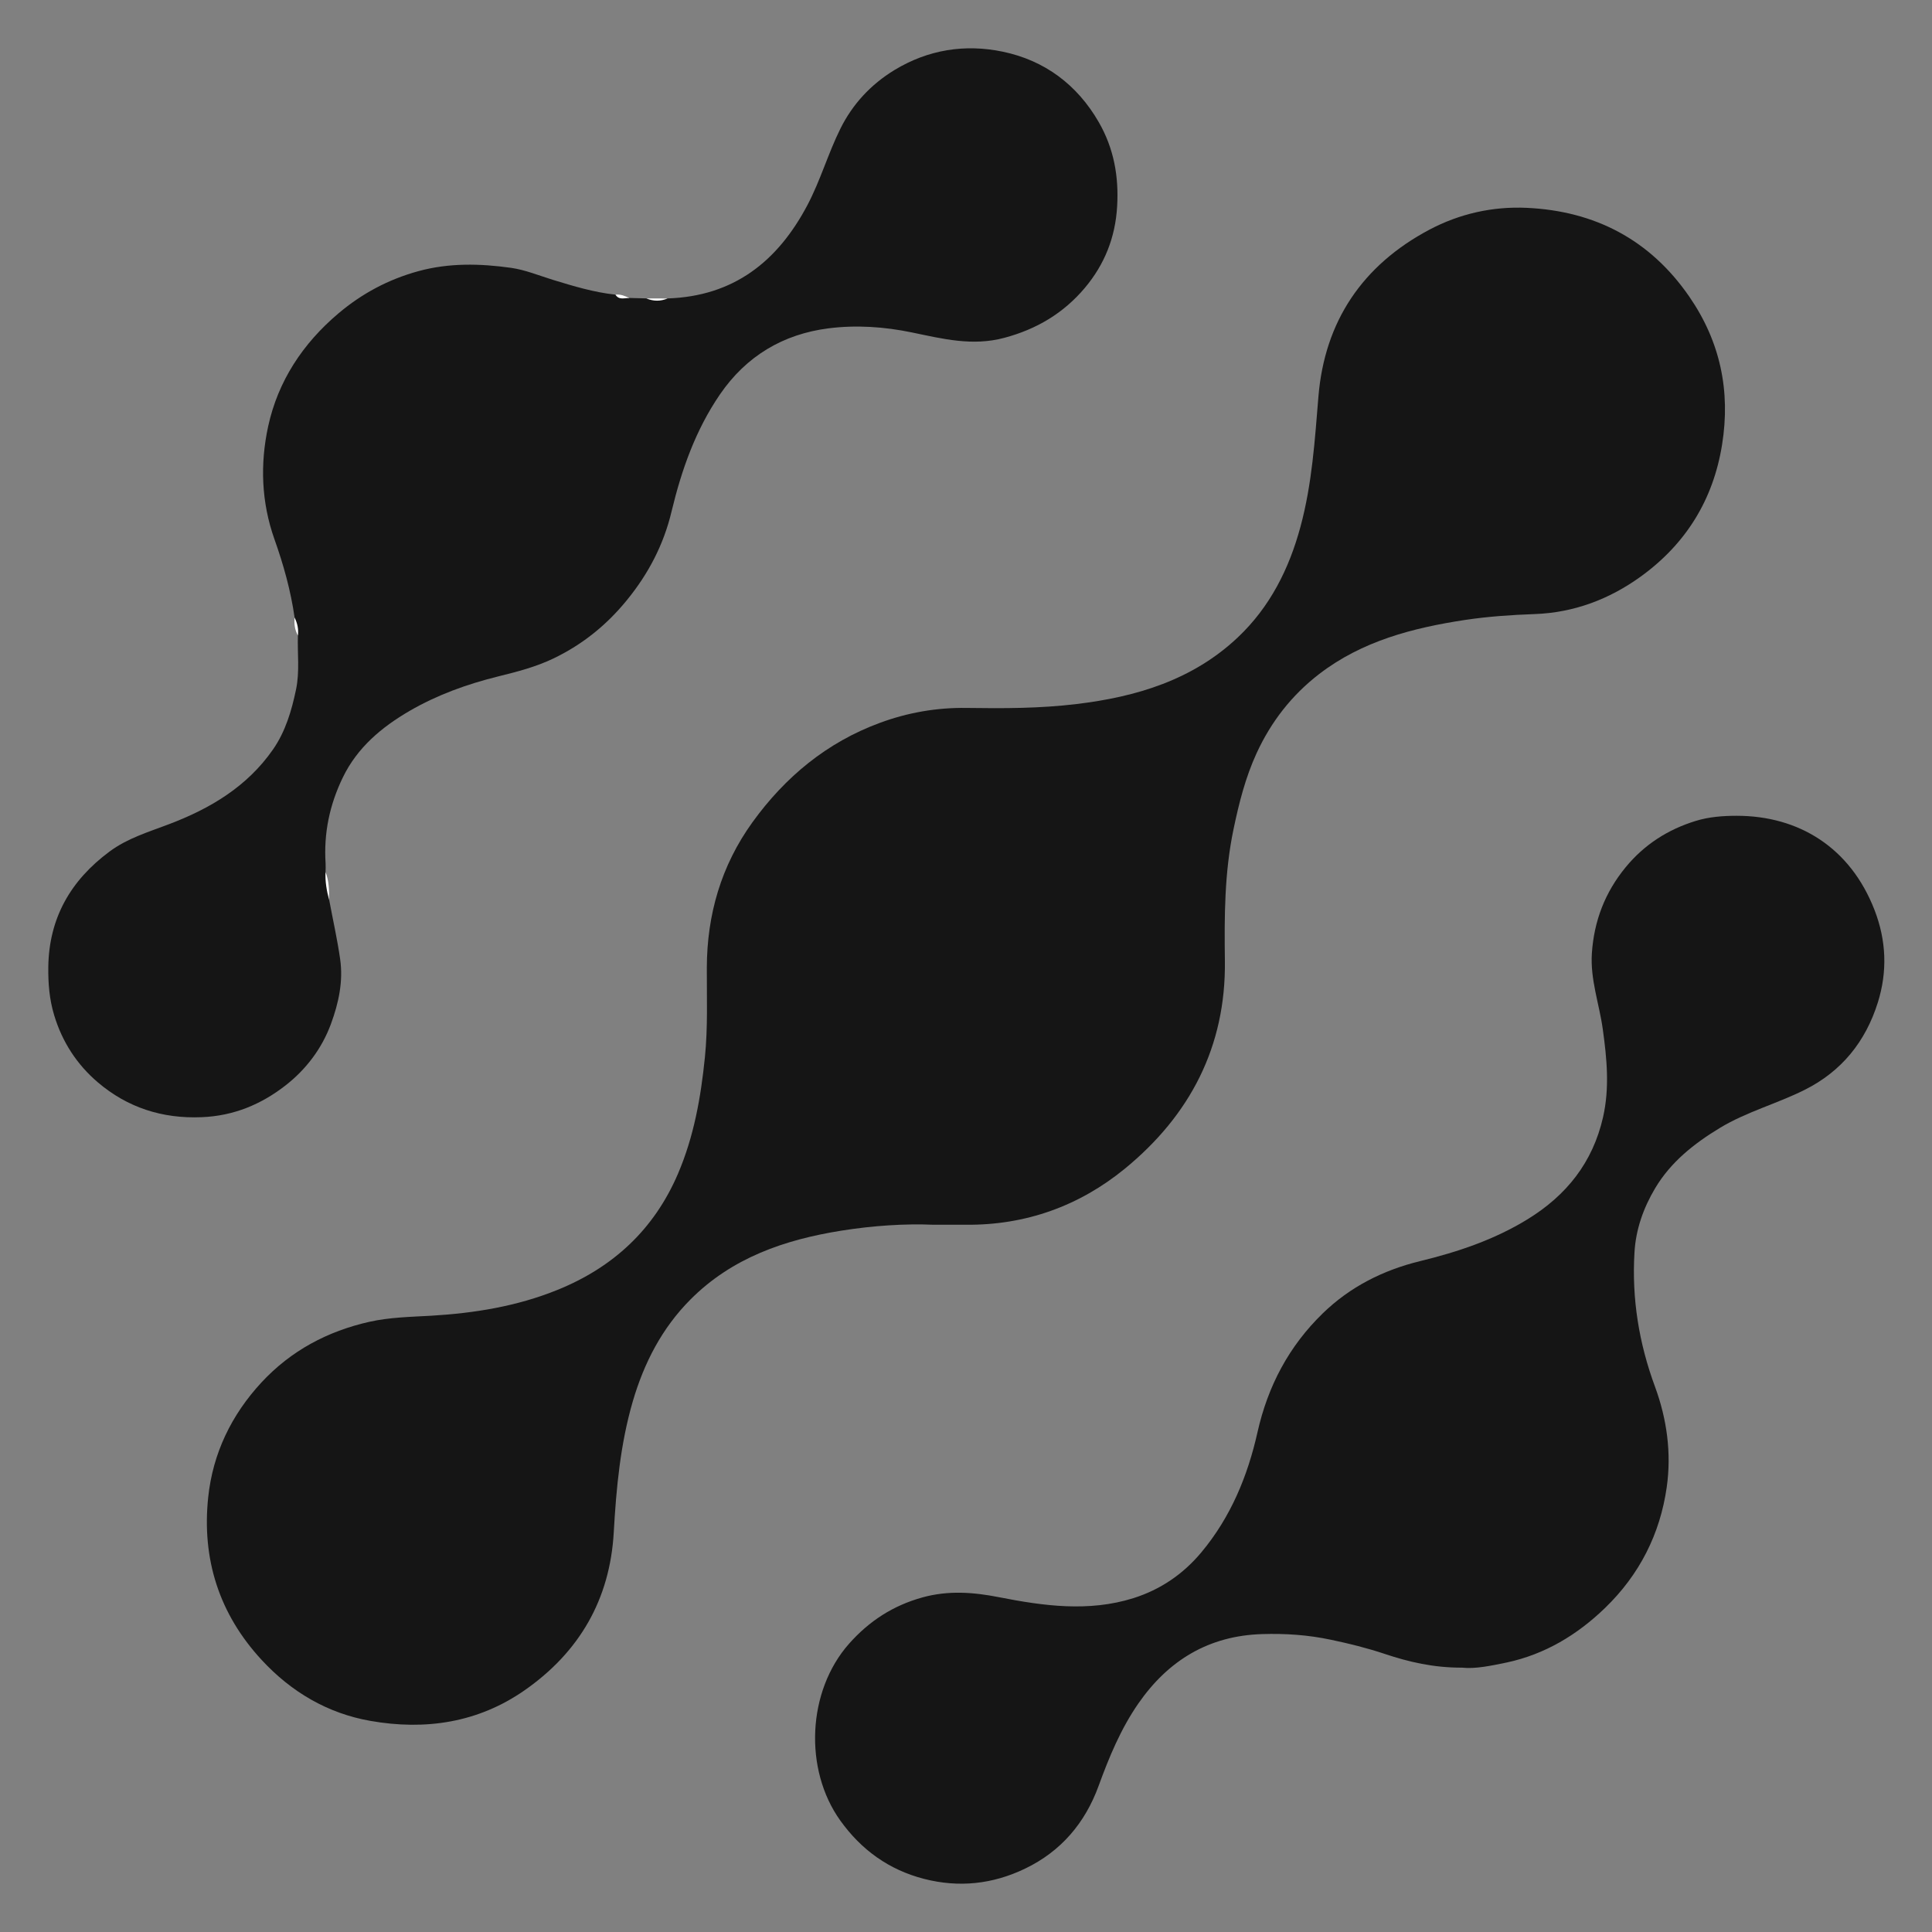
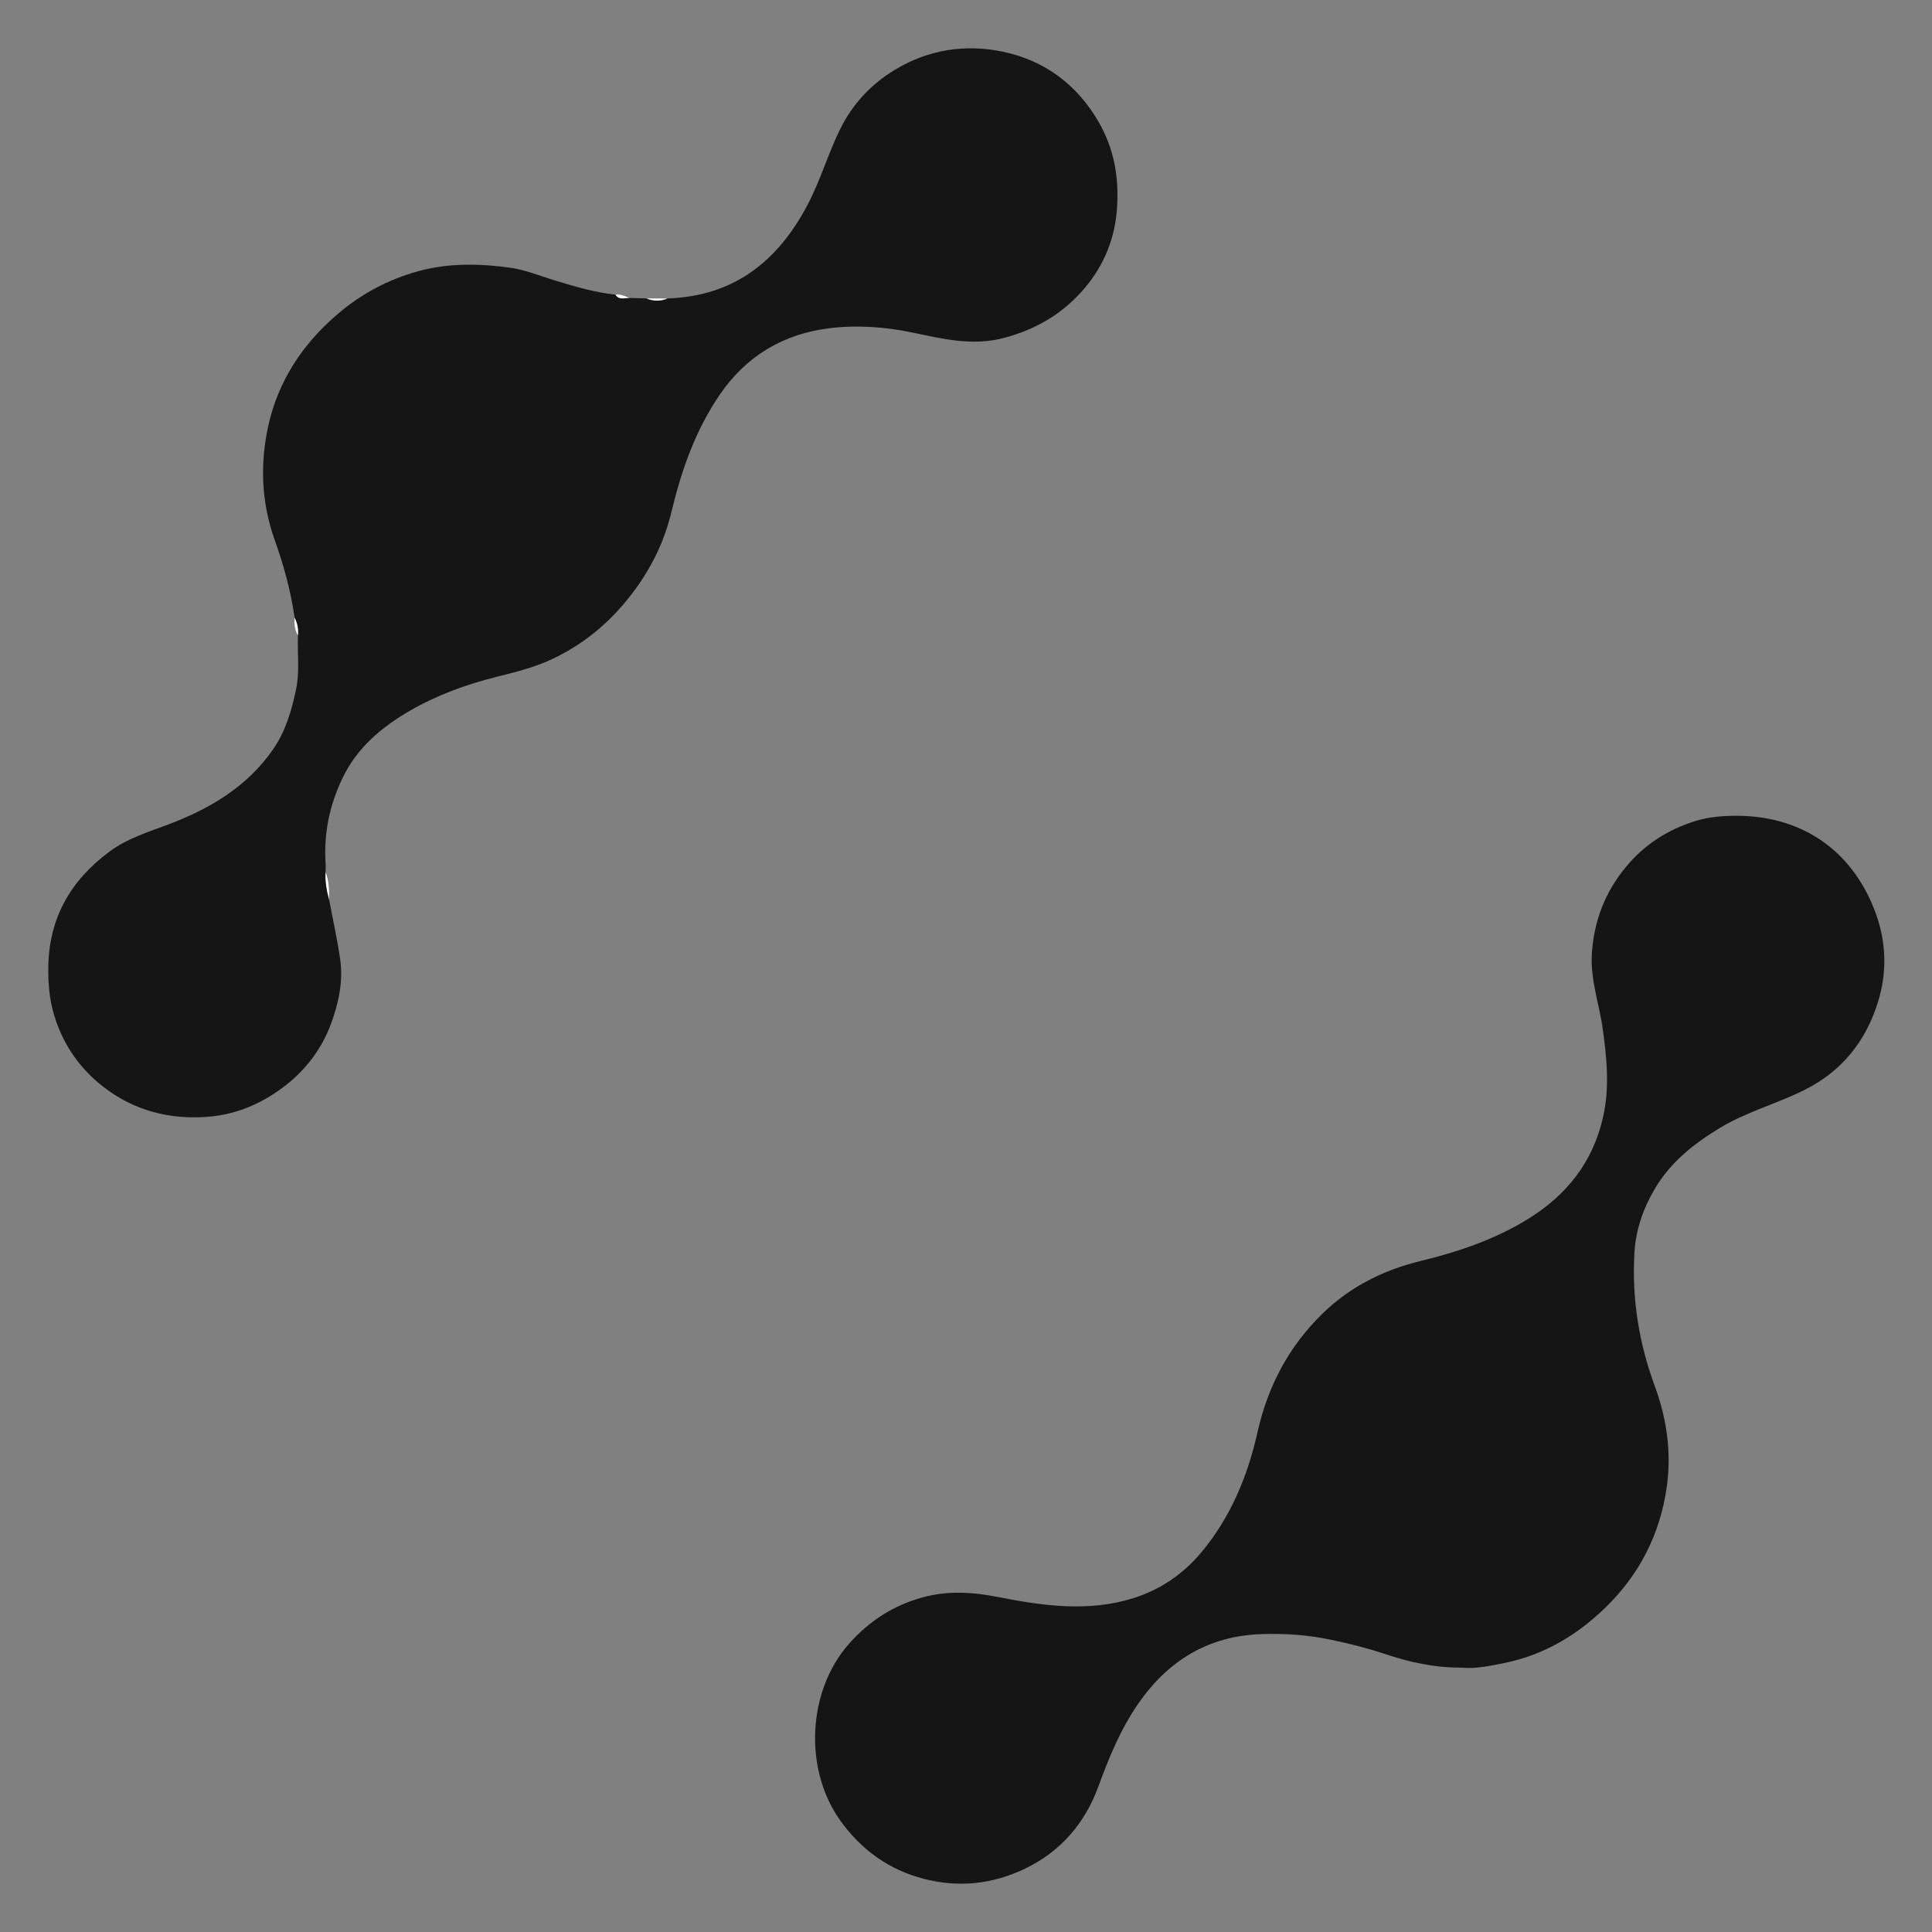
<svg xmlns="http://www.w3.org/2000/svg" width="40" height="40" viewBox="0 0 40 40" fill="none">
  <rect x="0" y="0" width="40" height="40" fill="#808080" stroke="none" />
-   <path d="M19.321 25.357C18.746 25.332 18.081 25.374 17.422 25.479C16.248 25.666 15.156 26.039 14.293 26.907C13.704 27.499 13.335 28.217 13.102 29.011C12.843 29.898 12.759 30.809 12.707 31.727C12.628 33.114 11.996 34.204 10.862 34.995C9.896 35.669 8.804 35.829 7.668 35.629C6.785 35.474 6.032 35.032 5.419 34.369C4.534 33.413 4.175 32.274 4.311 30.995C4.407 30.092 4.789 29.296 5.414 28.621C6.027 27.961 6.784 27.561 7.65 27.366C8.066 27.273 8.496 27.265 8.922 27.241C9.822 27.188 10.704 27.046 11.544 26.705C12.693 26.239 13.54 25.458 14.036 24.303C14.367 23.53 14.51 22.721 14.594 21.892C14.657 21.273 14.632 20.655 14.634 20.035C14.637 18.939 14.93 17.923 15.578 17.025C16.257 16.084 17.121 15.37 18.214 14.967C18.789 14.754 19.395 14.647 20.013 14.657C20.773 14.668 21.535 14.668 22.29 14.576C23.529 14.428 24.696 14.076 25.627 13.197C26.289 12.572 26.688 11.784 26.925 10.905C27.165 10.019 27.222 9.115 27.297 8.206C27.426 6.652 28.21 5.49 29.593 4.756C30.22 4.424 30.903 4.271 31.608 4.303C33.022 4.368 34.164 4.964 34.976 6.143C35.615 7.071 35.832 8.092 35.654 9.204C35.471 10.35 34.902 11.263 33.97 11.937C33.319 12.407 32.587 12.685 31.767 12.714C31.288 12.731 30.807 12.764 30.334 12.835C29.252 12.999 28.201 13.271 27.311 13.956C26.744 14.392 26.315 14.944 26.016 15.595C25.785 16.098 25.652 16.626 25.539 17.167C25.35 18.069 25.348 18.976 25.36 19.889C25.384 21.668 24.636 23.093 23.288 24.197C22.342 24.97 21.233 25.369 19.995 25.357C19.802 25.356 19.608 25.357 19.321 25.357Z" fill="#151515" />
  <path d="M6.815 18.629C6.891 19.037 6.983 19.444 7.042 19.855C7.109 20.317 7.011 20.767 6.852 21.199C6.662 21.714 6.333 22.145 5.907 22.476C5.406 22.865 4.84 23.103 4.179 23.13C3.357 23.165 2.637 22.929 2.026 22.409C1.597 22.044 1.288 21.575 1.121 21.017C1.021 20.686 0.996 20.357 1 20.019C1.014 19.007 1.463 18.227 2.267 17.631C2.638 17.355 3.076 17.225 3.499 17.064C4.356 16.739 5.118 16.285 5.652 15.517C5.911 15.144 6.038 14.713 6.13 14.271C6.207 13.901 6.155 13.528 6.168 13.156C6.147 13.032 6.119 12.909 6.099 12.785C6.02 12.228 5.869 11.69 5.681 11.161C5.41 10.396 5.383 9.605 5.552 8.827C5.756 7.889 6.27 7.112 7.004 6.491C7.491 6.078 8.043 5.783 8.666 5.613C9.301 5.44 9.942 5.456 10.579 5.545C10.876 5.587 11.164 5.707 11.454 5.796C11.876 5.925 12.299 6.053 12.74 6.1C12.83 6.151 12.933 6.146 13.03 6.169C13.147 6.172 13.264 6.175 13.381 6.178C13.527 6.208 13.674 6.207 13.82 6.179C15.188 6.134 16.099 5.417 16.718 4.244C16.987 3.733 17.145 3.176 17.4 2.663C17.65 2.16 18.025 1.751 18.519 1.45C19.221 1.024 19.984 0.908 20.761 1.07C21.627 1.25 22.304 1.754 22.751 2.533C23.06 3.072 23.166 3.65 23.129 4.273C23.092 4.918 22.867 5.477 22.46 5.961C22.02 6.483 21.464 6.816 20.791 6.995C20.129 7.172 19.511 7.013 18.881 6.883C18.308 6.764 17.724 6.725 17.152 6.798C16.214 6.918 15.451 7.37 14.905 8.167C14.4 8.905 14.111 9.728 13.905 10.585C13.741 11.275 13.427 11.877 12.976 12.429C12.557 12.943 12.061 13.341 11.471 13.627C11.101 13.807 10.701 13.909 10.305 14.007C9.664 14.166 9.048 14.389 8.481 14.718C7.905 15.053 7.398 15.474 7.096 16.1C6.823 16.665 6.701 17.251 6.741 17.874C6.745 17.934 6.741 17.994 6.74 18.054C6.769 18.245 6.793 18.437 6.815 18.629Z" fill="#151515" />
  <path d="M30.272 34.527C29.676 34.529 29.169 34.409 28.668 34.242C28.303 34.12 27.931 34.028 27.554 33.949C27.082 33.849 26.612 33.817 26.133 33.832C25.023 33.865 24.186 34.378 23.567 35.271C23.204 35.795 22.962 36.38 22.744 36.979C22.465 37.741 21.97 38.328 21.227 38.686C20.554 39.011 19.853 39.086 19.131 38.9C18.406 38.713 17.835 38.303 17.397 37.692C16.639 36.633 16.713 35.009 17.579 34.031C17.998 33.559 18.491 33.241 19.097 33.073C19.631 32.925 20.15 32.963 20.687 33.069C21.609 33.25 22.541 33.378 23.466 33.088C24.024 32.911 24.492 32.595 24.874 32.138C25.481 31.41 25.831 30.561 26.034 29.657C26.25 28.693 26.688 27.869 27.389 27.189C27.953 26.642 28.634 26.298 29.398 26.111C30.179 25.921 30.937 25.668 31.629 25.242C32.434 24.747 32.976 24.066 33.189 23.132C33.328 22.521 33.268 21.916 33.184 21.308C33.111 20.783 32.922 20.278 32.958 19.736C33.003 19.065 33.231 18.474 33.657 17.956C34.043 17.486 34.532 17.173 35.109 16.996C35.384 16.911 35.677 16.89 35.956 16.89C37.24 16.89 38.308 17.544 38.811 18.843C39.055 19.475 39.079 20.116 38.878 20.757C38.625 21.564 38.13 22.18 37.366 22.563C36.792 22.851 36.163 23.017 35.609 23.352C35.074 23.676 34.592 24.057 34.268 24.601C34.025 25.009 33.867 25.454 33.84 25.933C33.783 26.889 33.933 27.812 34.265 28.71C34.512 29.382 34.608 30.084 34.508 30.79C34.37 31.759 33.946 32.598 33.234 33.288C32.654 33.849 31.987 34.25 31.197 34.42C30.873 34.487 30.544 34.557 30.272 34.527Z" fill="#151515" />
  <path d="M6.813 18.629C6.764 18.441 6.729 18.251 6.74 18.054C6.812 18.239 6.816 18.434 6.813 18.629Z" fill="white" />
  <path d="M13.822 6.18C13.676 6.24 13.529 6.24 13.383 6.179C13.529 6.179 13.676 6.179 13.822 6.18Z" fill="white" />
  <path d="M6.099 12.786C6.158 12.904 6.184 13.026 6.168 13.158C6.103 13.041 6.087 12.916 6.099 12.786Z" fill="white" />
  <path d="M13.032 6.17C12.931 6.166 12.817 6.219 12.742 6.101C12.847 6.087 12.94 6.129 13.032 6.17Z" fill="white" />
</svg>